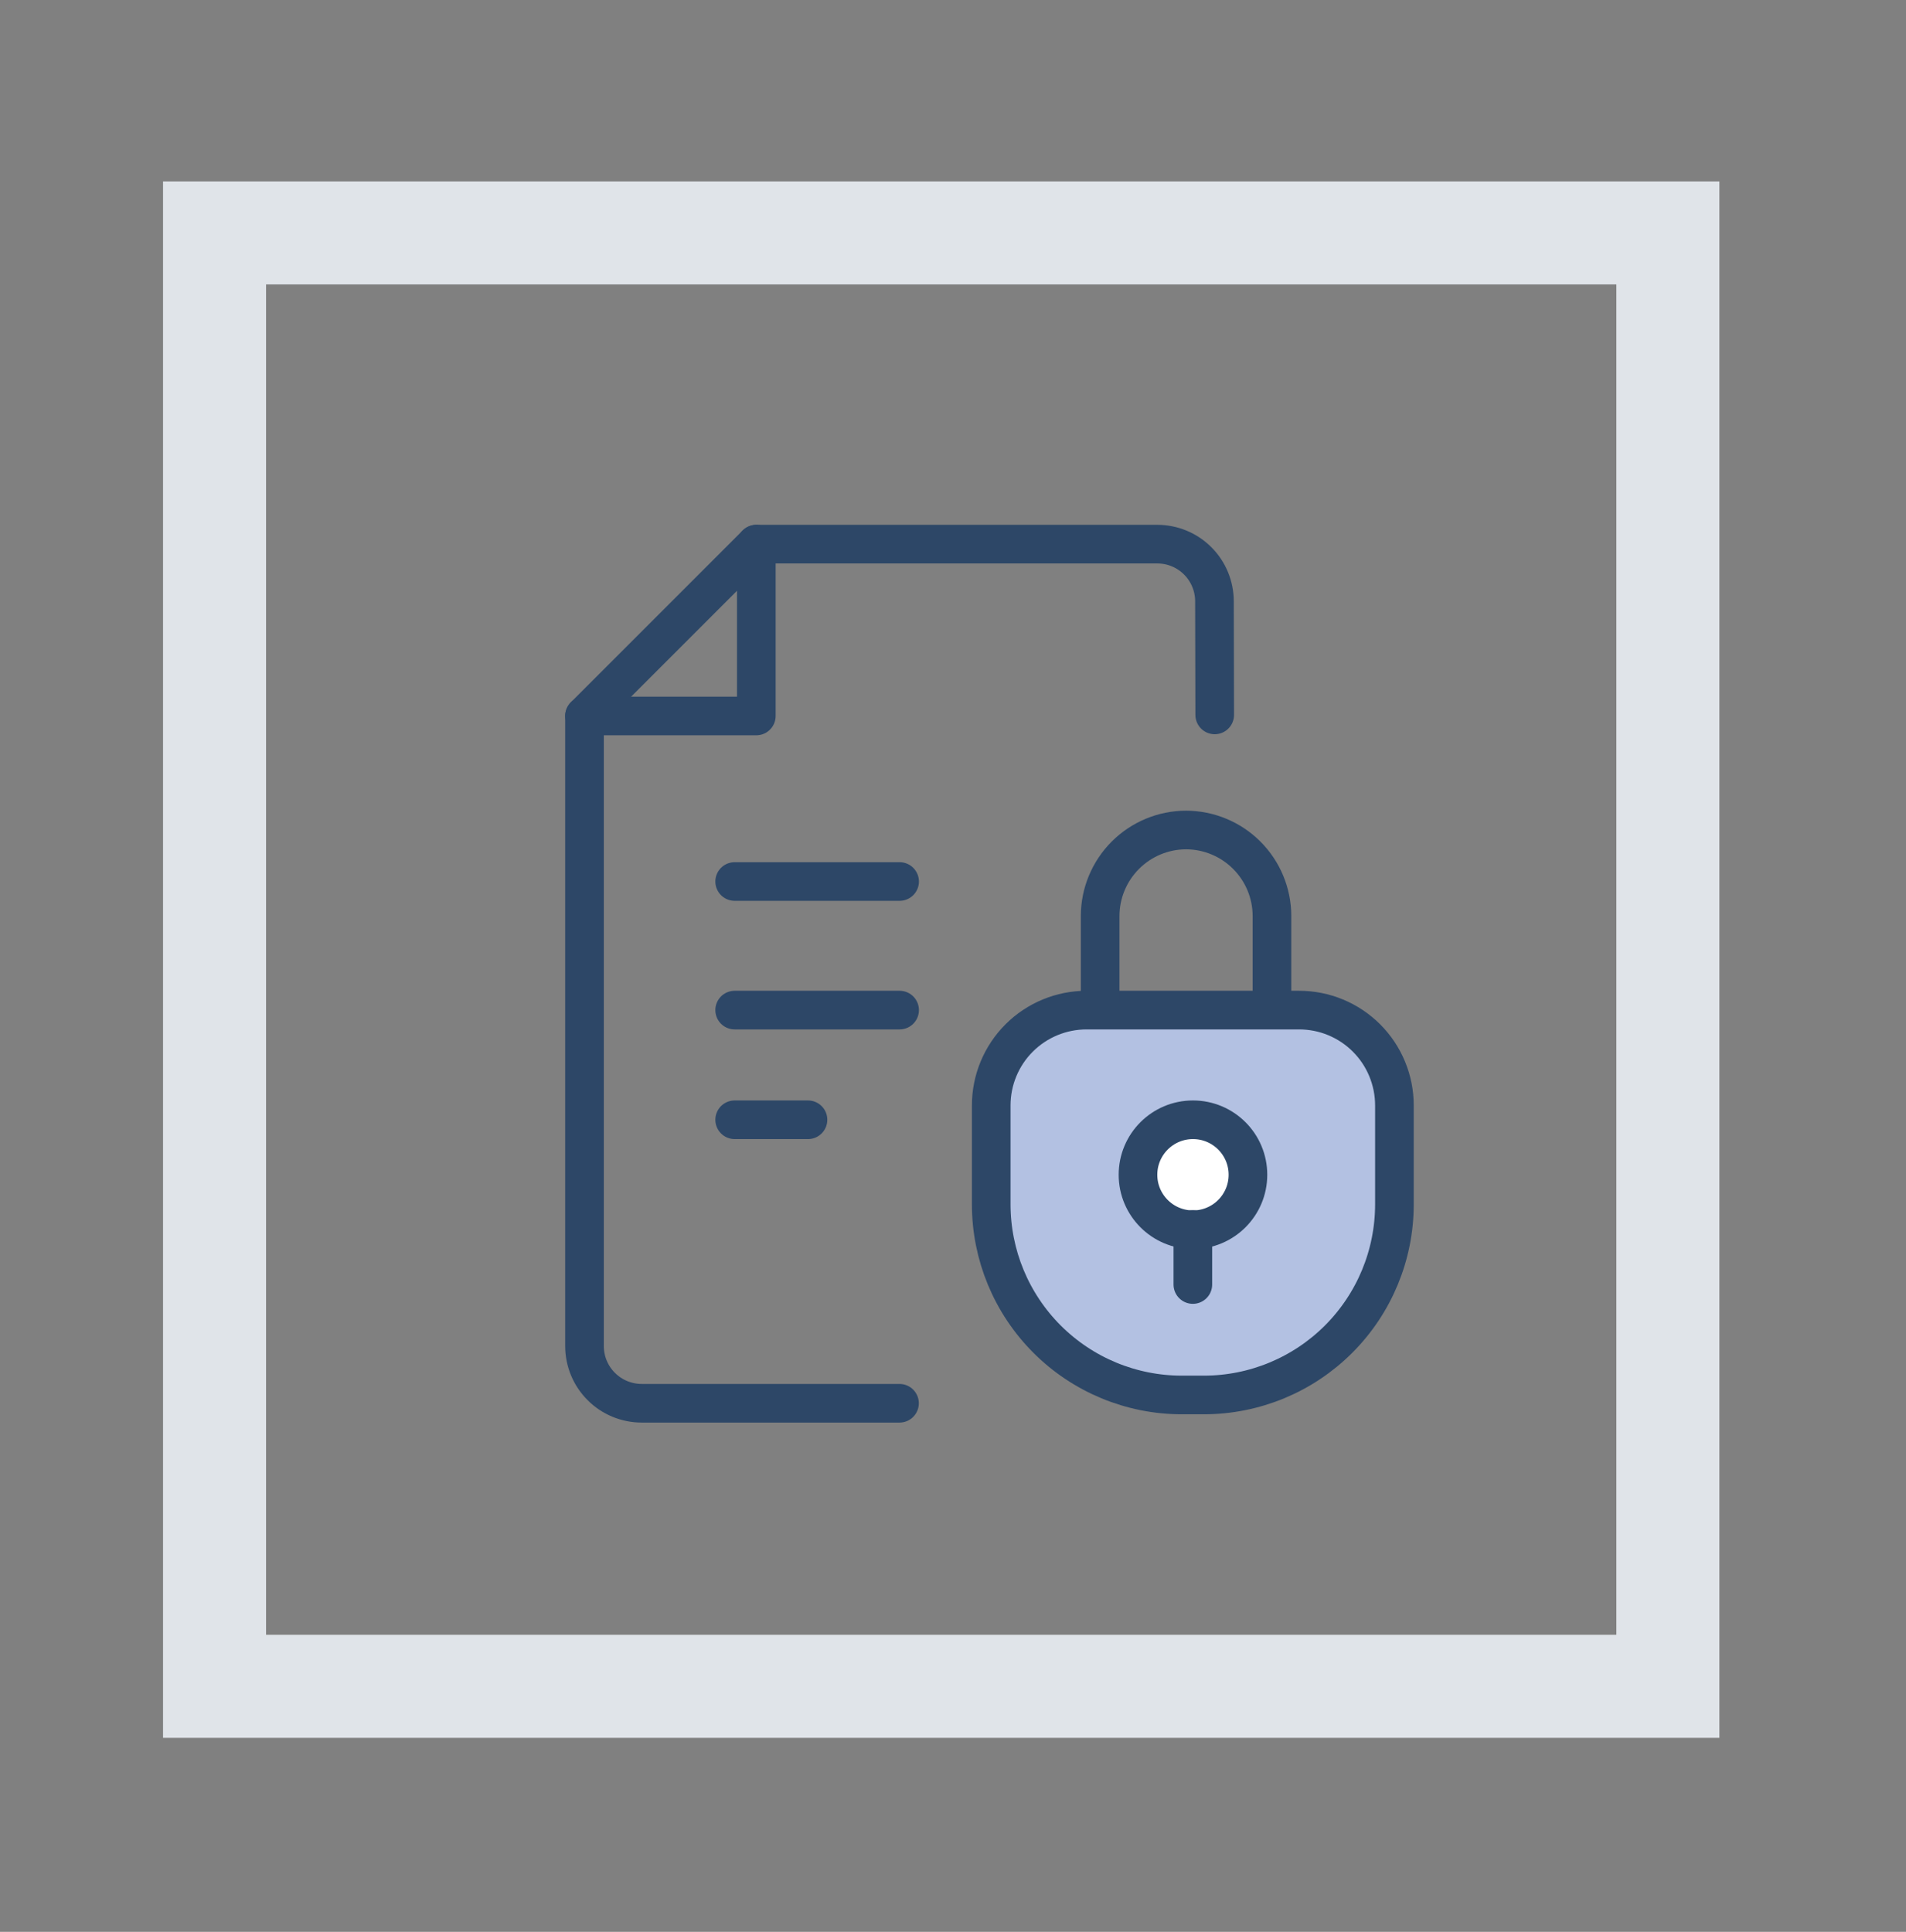
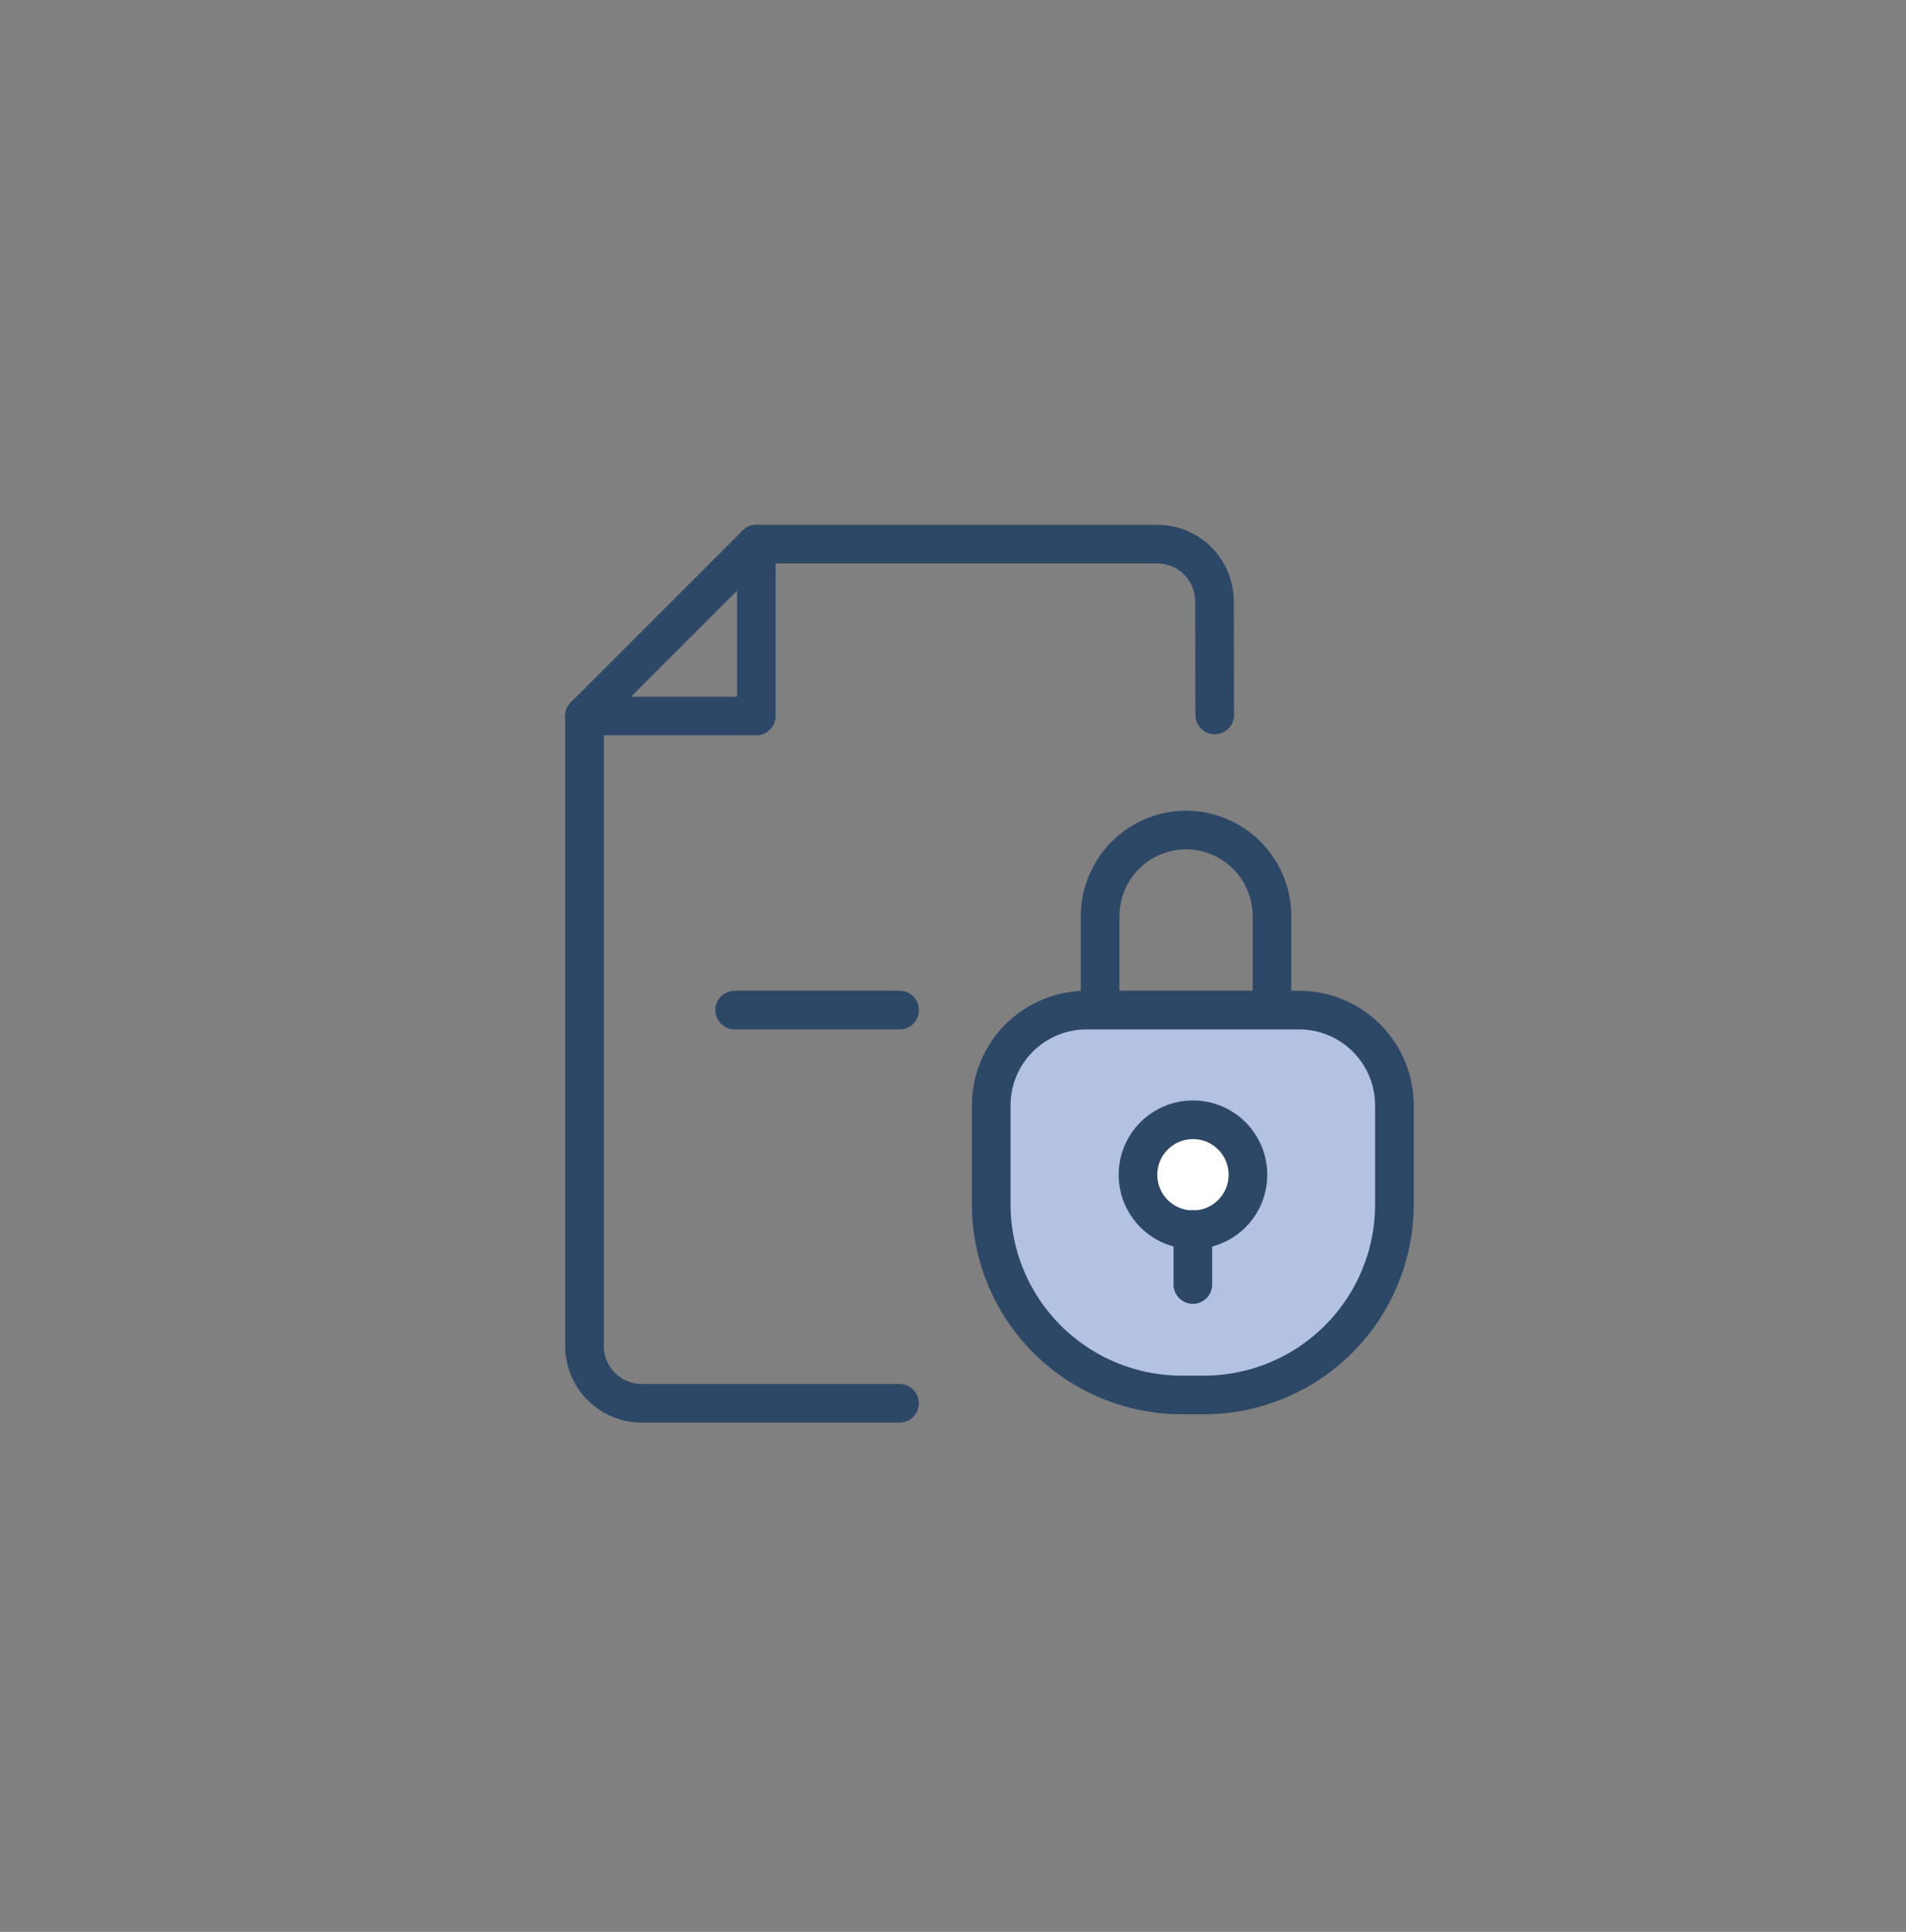
<svg xmlns="http://www.w3.org/2000/svg" width="74" height="75" viewBox="0 0 74 75" fill="none">
  <rect x="0" y="0" width="74" height="75" fill="#808080" stroke="none" />
  <mask id="mask0_866_32341" style="mask-type:luminance" maskUnits="userSpaceOnUse" x="0" y="0" width="74" height="75">
    <path d="M74 0.723H0V74.723H74V0.723Z" fill="white" />
  </mask>
  <g mask="url(#mask0_866_32341)">
-     <path d="M64.755 9.043H8.33V65.468H64.755V9.043Z" stroke="#E0E4E9" stroke-width="4" stroke-linecap="round" />
    <path d="M34.923 54.479H24.913C24.622 54.479 24.333 54.421 24.064 54.31C23.794 54.198 23.55 54.035 23.344 53.828C23.137 53.622 22.974 53.378 22.862 53.108C22.751 52.839 22.693 52.55 22.693 52.259V27.796L29.364 21.125H44.931C45.223 21.125 45.511 21.182 45.781 21.294C46.05 21.405 46.295 21.569 46.501 21.775C46.707 21.981 46.871 22.226 46.982 22.495C47.094 22.765 47.151 23.053 47.151 23.345L47.161 27.755" stroke="#2D4767" stroke-width="1.5" stroke-linecap="round" stroke-linejoin="round" />
    <path d="M29.364 21.125V27.796H22.693" stroke="#2D4767" stroke-width="1.5" stroke-linecap="round" stroke-linejoin="round" />
-     <path d="M28.523 34.223H34.927" stroke="#2D4767" stroke-width="1.5" stroke-linecap="round" stroke-linejoin="round" />
    <path d="M28.523 39.215H34.927" stroke="#2D4767" stroke-width="1.5" stroke-linecap="round" stroke-linejoin="round" />
-     <path d="M28.523 43.473H31.37" stroke="#2D4767" stroke-width="1.5" stroke-linecap="round" stroke-linejoin="round" />
    <path d="M42.184 39.215H50.438C50.924 39.215 51.405 39.31 51.854 39.496C52.303 39.682 52.711 39.955 53.054 40.298C53.398 40.642 53.671 41.05 53.856 41.499C54.042 41.948 54.138 42.429 54.138 42.915V46.757C54.138 48.72 53.358 50.602 51.971 51.99C50.583 53.378 48.701 54.157 46.738 54.157H45.884C43.922 54.157 42.04 53.378 40.652 51.99C39.264 50.602 38.484 48.72 38.484 46.757V42.915C38.484 41.934 38.874 40.992 39.568 40.298C40.262 39.605 41.203 39.215 42.184 39.215Z" fill="#B3C1E2" stroke="#2D4767" stroke-width="1.5" stroke-linecap="round" stroke-linejoin="round" />
    <path d="M42.713 38.894V35.558C42.715 34.674 43.068 33.827 43.693 33.202C44.318 32.577 45.164 32.225 46.048 32.223C46.932 32.225 47.779 32.577 48.404 33.202C49.029 33.827 49.382 34.674 49.384 35.558V38.894" stroke="#2D4767" stroke-width="1.5" stroke-linecap="round" stroke-linejoin="round" />
    <path d="M46.316 47.742C47.496 47.742 48.451 46.787 48.451 45.608C48.451 44.428 47.496 43.473 46.316 43.473C45.138 43.473 44.182 44.428 44.182 45.608C44.182 46.787 45.138 47.742 46.316 47.742Z" fill="white" stroke="#2D4767" stroke-width="1.5" stroke-linecap="round" stroke-linejoin="round" />
    <path d="M46.312 47.734V49.869" stroke="#2D4767" stroke-width="1.5" stroke-linecap="round" stroke-linejoin="round" />
  </g>
</svg>